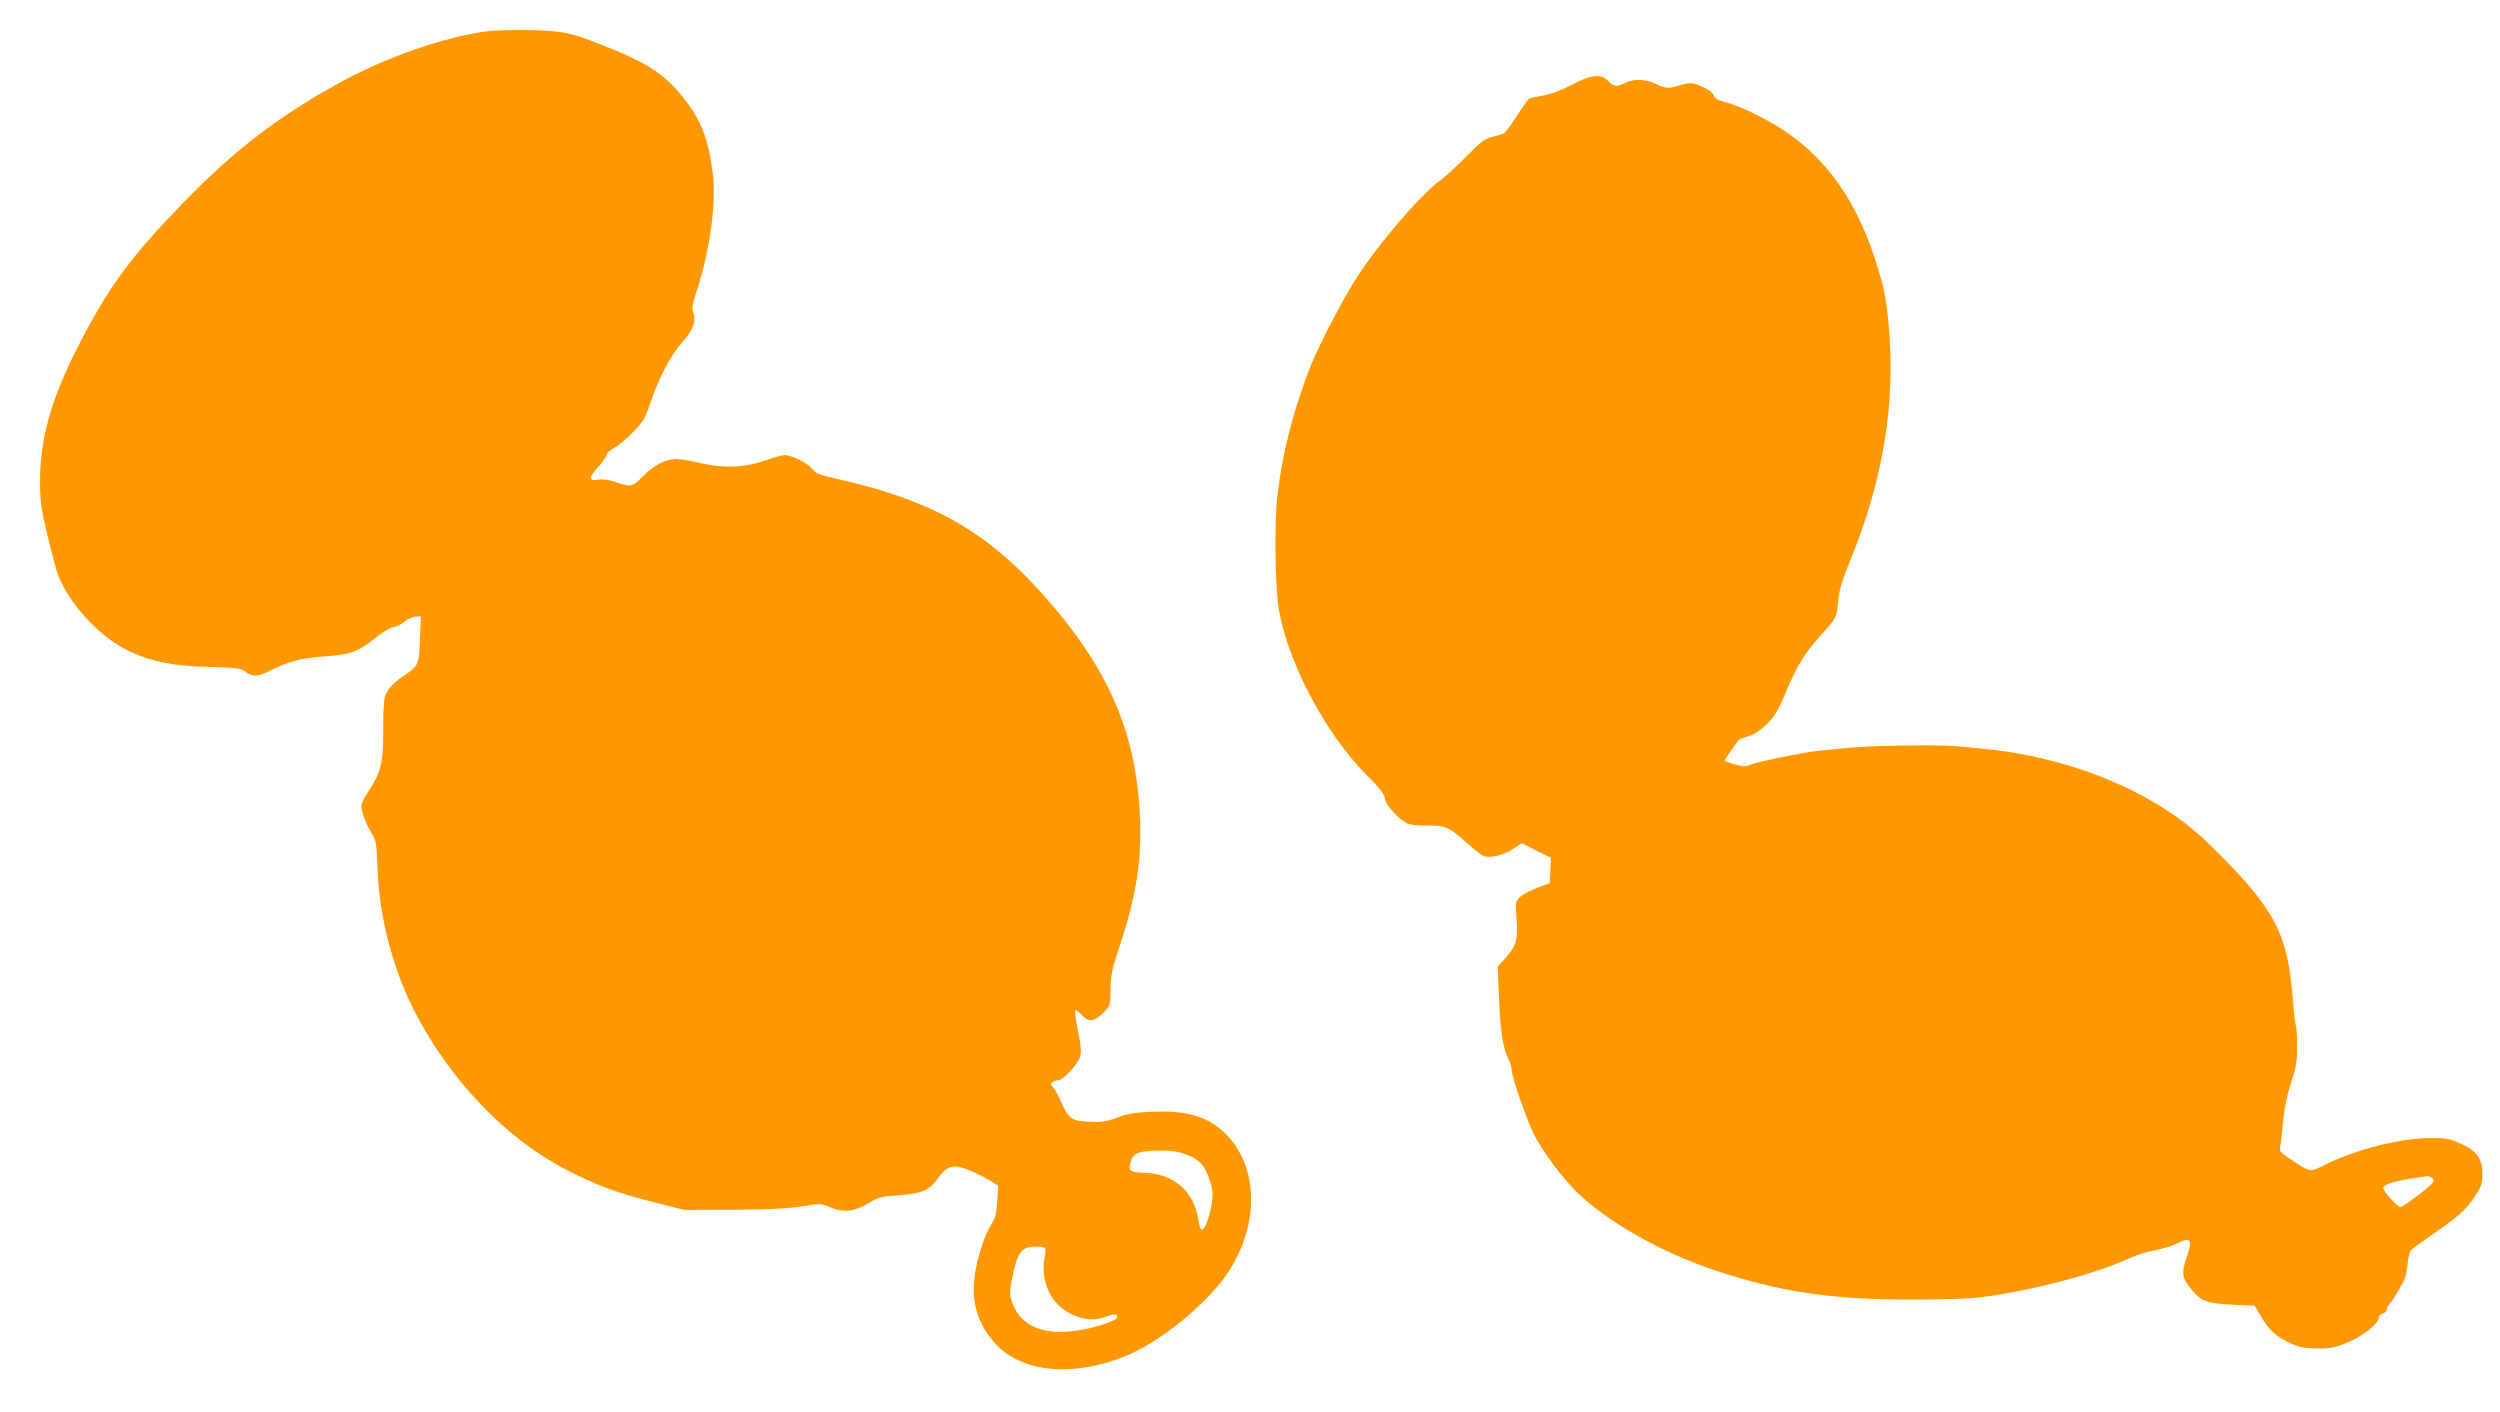
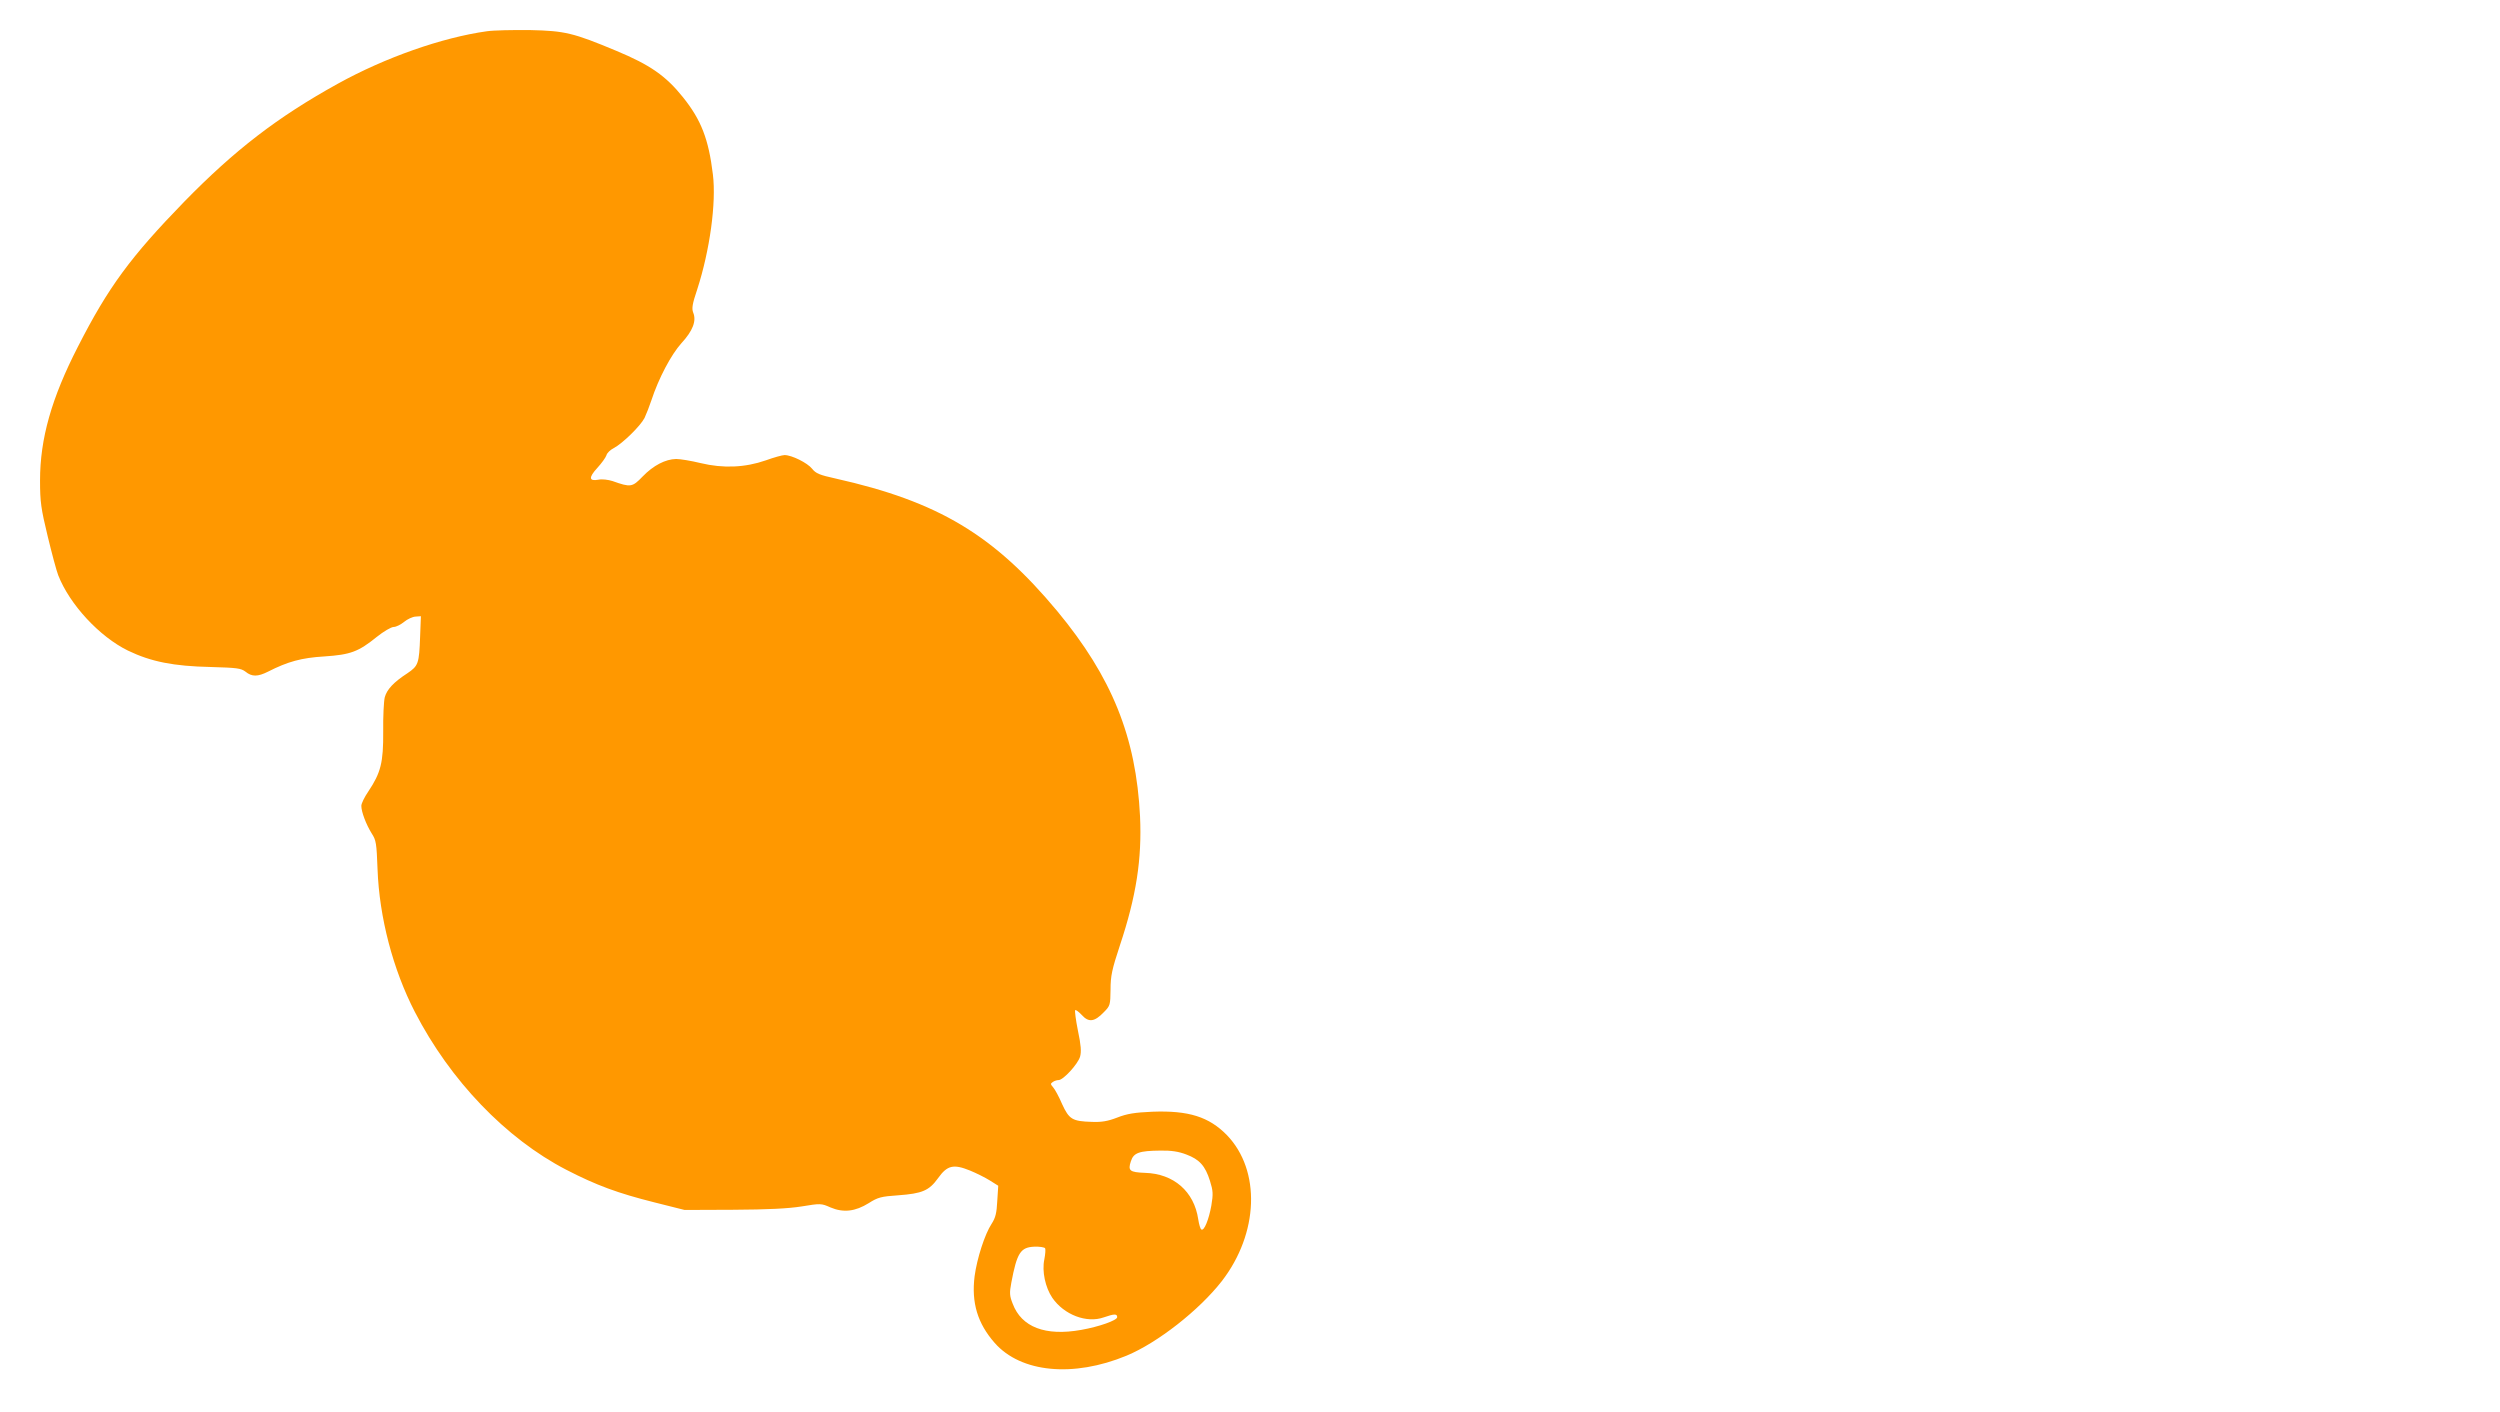
<svg xmlns="http://www.w3.org/2000/svg" version="1.0" width="1280pt" height="723pt" viewBox="0 0 1280 723" preserveAspectRatio="xMidYMid meet">
  <g transform="translate(0,723) scale(0.1,-0.1)" fill="#ff9800" stroke="none">
    <path d="M2493 7070 c-229 -32 -520 -134 -764 -269 -309 -171 -527 -339 -786 -604 -274 -282 -388 -436 -544 -742 -135 -263 -194 -471 -194 -685 0 -110 5 -144 39 -285 21 -87 45 -177 54 -200 59 -151 212 -315 357 -386 118 -57 234 -80 423 -84 135 -4 155 -6 179 -24 33 -27 63 -26 115 0 102 52 172 71 288 78 135 9 175 24 269 100 35 28 74 51 87 51 12 0 36 12 53 26 17 14 43 26 58 27 l28 2 -4 -104 c-5 -139 -9 -150 -65 -188 -71 -46 -105 -83 -116 -123 -5 -20 -9 -99 -8 -176 1 -158 -12 -210 -76 -306 -20 -29 -36 -62 -36 -74 0 -31 25 -96 53 -141 23 -35 25 -51 30 -183 9 -247 79 -514 191 -731 181 -351 466 -648 775 -808 155 -80 264 -120 451 -167 l155 -39 250 1 c175 1 280 6 349 17 97 16 101 16 148 -5 66 -28 127 -21 196 22 47 30 64 34 150 40 124 9 159 24 205 88 47 66 79 73 163 39 32 -13 78 -36 102 -51 l43 -27 -5 -78 c-3 -62 -9 -86 -29 -117 -35 -53 -75 -178 -87 -268 -17 -136 15 -242 103 -342 134 -152 402 -178 675 -65 159 66 372 233 488 382 189 245 200 566 26 747 -92 94 -196 127 -382 120 -90 -4 -129 -10 -180 -30 -49 -19 -81 -24 -130 -22 -100 3 -116 13 -152 91 -16 38 -37 76 -46 86 -14 16 -14 19 -2 27 8 6 22 10 30 10 24 0 99 82 110 120 7 25 5 58 -11 133 -11 55 -17 102 -14 105 3 3 18 -8 34 -25 35 -39 65 -35 112 14 33 33 34 37 35 116 0 70 7 103 48 227 84 252 113 442 103 660 -20 406 -144 713 -423 1050 -326 392 -610 562 -1136 680 -82 18 -101 26 -120 50 -24 30 -104 70 -141 70 -11 0 -55 -12 -96 -27 -106 -37 -218 -42 -334 -14 -49 12 -105 21 -125 21 -55 -1 -117 -33 -172 -90 -53 -55 -61 -56 -154 -23 -22 7 -54 11 -72 7 -49 -9 -51 11 -6 60 22 24 43 53 47 65 3 12 20 28 38 37 45 24 136 113 157 154 9 19 25 60 35 90 37 113 101 234 154 293 58 63 78 114 60 157 -8 21 -4 45 21 119 64 198 98 442 80 588 -22 181 -60 279 -153 395 -88 110 -169 166 -342 238 -220 92 -263 102 -440 106 -88 1 -188 -1 -222 -6z m3581 -5751 c67 -25 97 -58 121 -135 16 -51 17 -67 7 -127 -13 -72 -37 -131 -51 -122 -5 2 -12 26 -16 52 -21 143 -126 234 -273 238 -78 3 -88 11 -72 59 14 44 42 54 152 55 55 1 93 -5 132 -20z m-723 -480 c3 -5 1 -31 -4 -57 -13 -61 5 -144 41 -197 60 -87 176 -131 263 -100 55 19 69 19 69 1 0 -16 -93 -49 -184 -65 -184 -33 -306 14 -351 134 -16 40 -17 55 -7 108 29 153 47 181 118 184 27 1 51 -3 55 -8z" />
-     <path d="M8046 6795 c-53 -28 -107 -48 -145 -54 -34 -6 -66 -13 -72 -17 -6 -3 -35 -44 -65 -91 -30 -46 -60 -86 -67 -88 -7 -2 -32 -9 -57 -16 -37 -9 -61 -27 -130 -98 -47 -48 -110 -105 -140 -128 -99 -73 -308 -316 -423 -493 -68 -105 -195 -349 -235 -450 -88 -224 -144 -437 -171 -660 -16 -128 -14 -454 5 -577 40 -270 237 -647 451 -861 67 -67 93 -101 93 -118 0 -32 81 -120 123 -133 18 -6 64 -9 102 -8 83 2 105 -8 193 -87 34 -30 71 -60 82 -66 32 -17 104 -2 156 33 l45 30 75 -38 75 -37 -3 -65 -3 -65 -63 -23 c-35 -13 -75 -34 -89 -47 -24 -22 -25 -26 -18 -114 8 -106 -2 -138 -60 -203 l-37 -40 7 -168 c7 -166 21 -254 50 -309 8 -16 15 -40 15 -53 0 -35 76 -253 115 -331 44 -87 144 -221 220 -295 158 -153 428 -306 705 -399 334 -111 596 -150 1010 -150 158 0 303 5 360 13 263 35 576 118 746 196 39 18 102 38 139 44 37 7 85 21 106 32 77 39 87 25 54 -71 -28 -81 -23 -105 30 -168 46 -55 78 -66 204 -72 l115 -5 29 -50 c42 -73 81 -110 151 -141 50 -23 75 -28 141 -28 69 -1 91 4 160 33 78 33 155 96 155 127 0 7 9 16 20 19 11 3 20 12 20 20 0 7 6 20 13 27 16 15 61 91 78 128 6 14 13 50 16 80 3 30 10 61 16 68 5 7 53 42 106 78 142 98 175 128 220 195 36 54 41 68 41 118 0 79 -29 119 -112 156 -55 25 -74 29 -158 28 -153 0 -384 -60 -541 -139 -74 -37 -68 -38 -172 31 -55 37 -58 41 -52 69 4 17 10 74 15 126 5 61 19 131 40 195 27 84 32 115 31 193 0 51 -3 97 -6 102 -4 6 -11 67 -16 137 -26 339 -94 465 -432 795 -261 255 -684 435 -1130 482 -179 19 -223 21 -434 19 -161 -2 -258 -8 -448 -29 -73 -8 -295 -54 -332 -69 -26 -11 -40 -11 -82 2 -28 8 -51 16 -51 18 0 7 65 100 75 108 6 4 27 12 48 18 44 12 106 65 139 117 13 20 39 76 59 125 50 118 93 188 164 266 88 97 88 96 96 179 5 60 19 107 62 212 169 413 234 806 197 1205 -13 141 -24 195 -67 330 -110 345 -292 579 -563 723 -88 47 -159 77 -217 92 -27 7 -44 17 -48 30 -7 21 -48 46 -98 61 -19 5 -43 3 -71 -6 -55 -20 -80 -19 -127 5 -49 25 -115 28 -157 6 -43 -22 -61 -20 -88 9 -36 39 -86 34 -188 -20z m4404 -5595 c11 -7 12 -14 4 -27 -11 -18 -150 -123 -163 -123 -16 0 -92 84 -89 99 3 17 60 35 163 50 33 5 62 9 65 10 3 0 12 -4 20 -9z" />
  </g>
</svg>